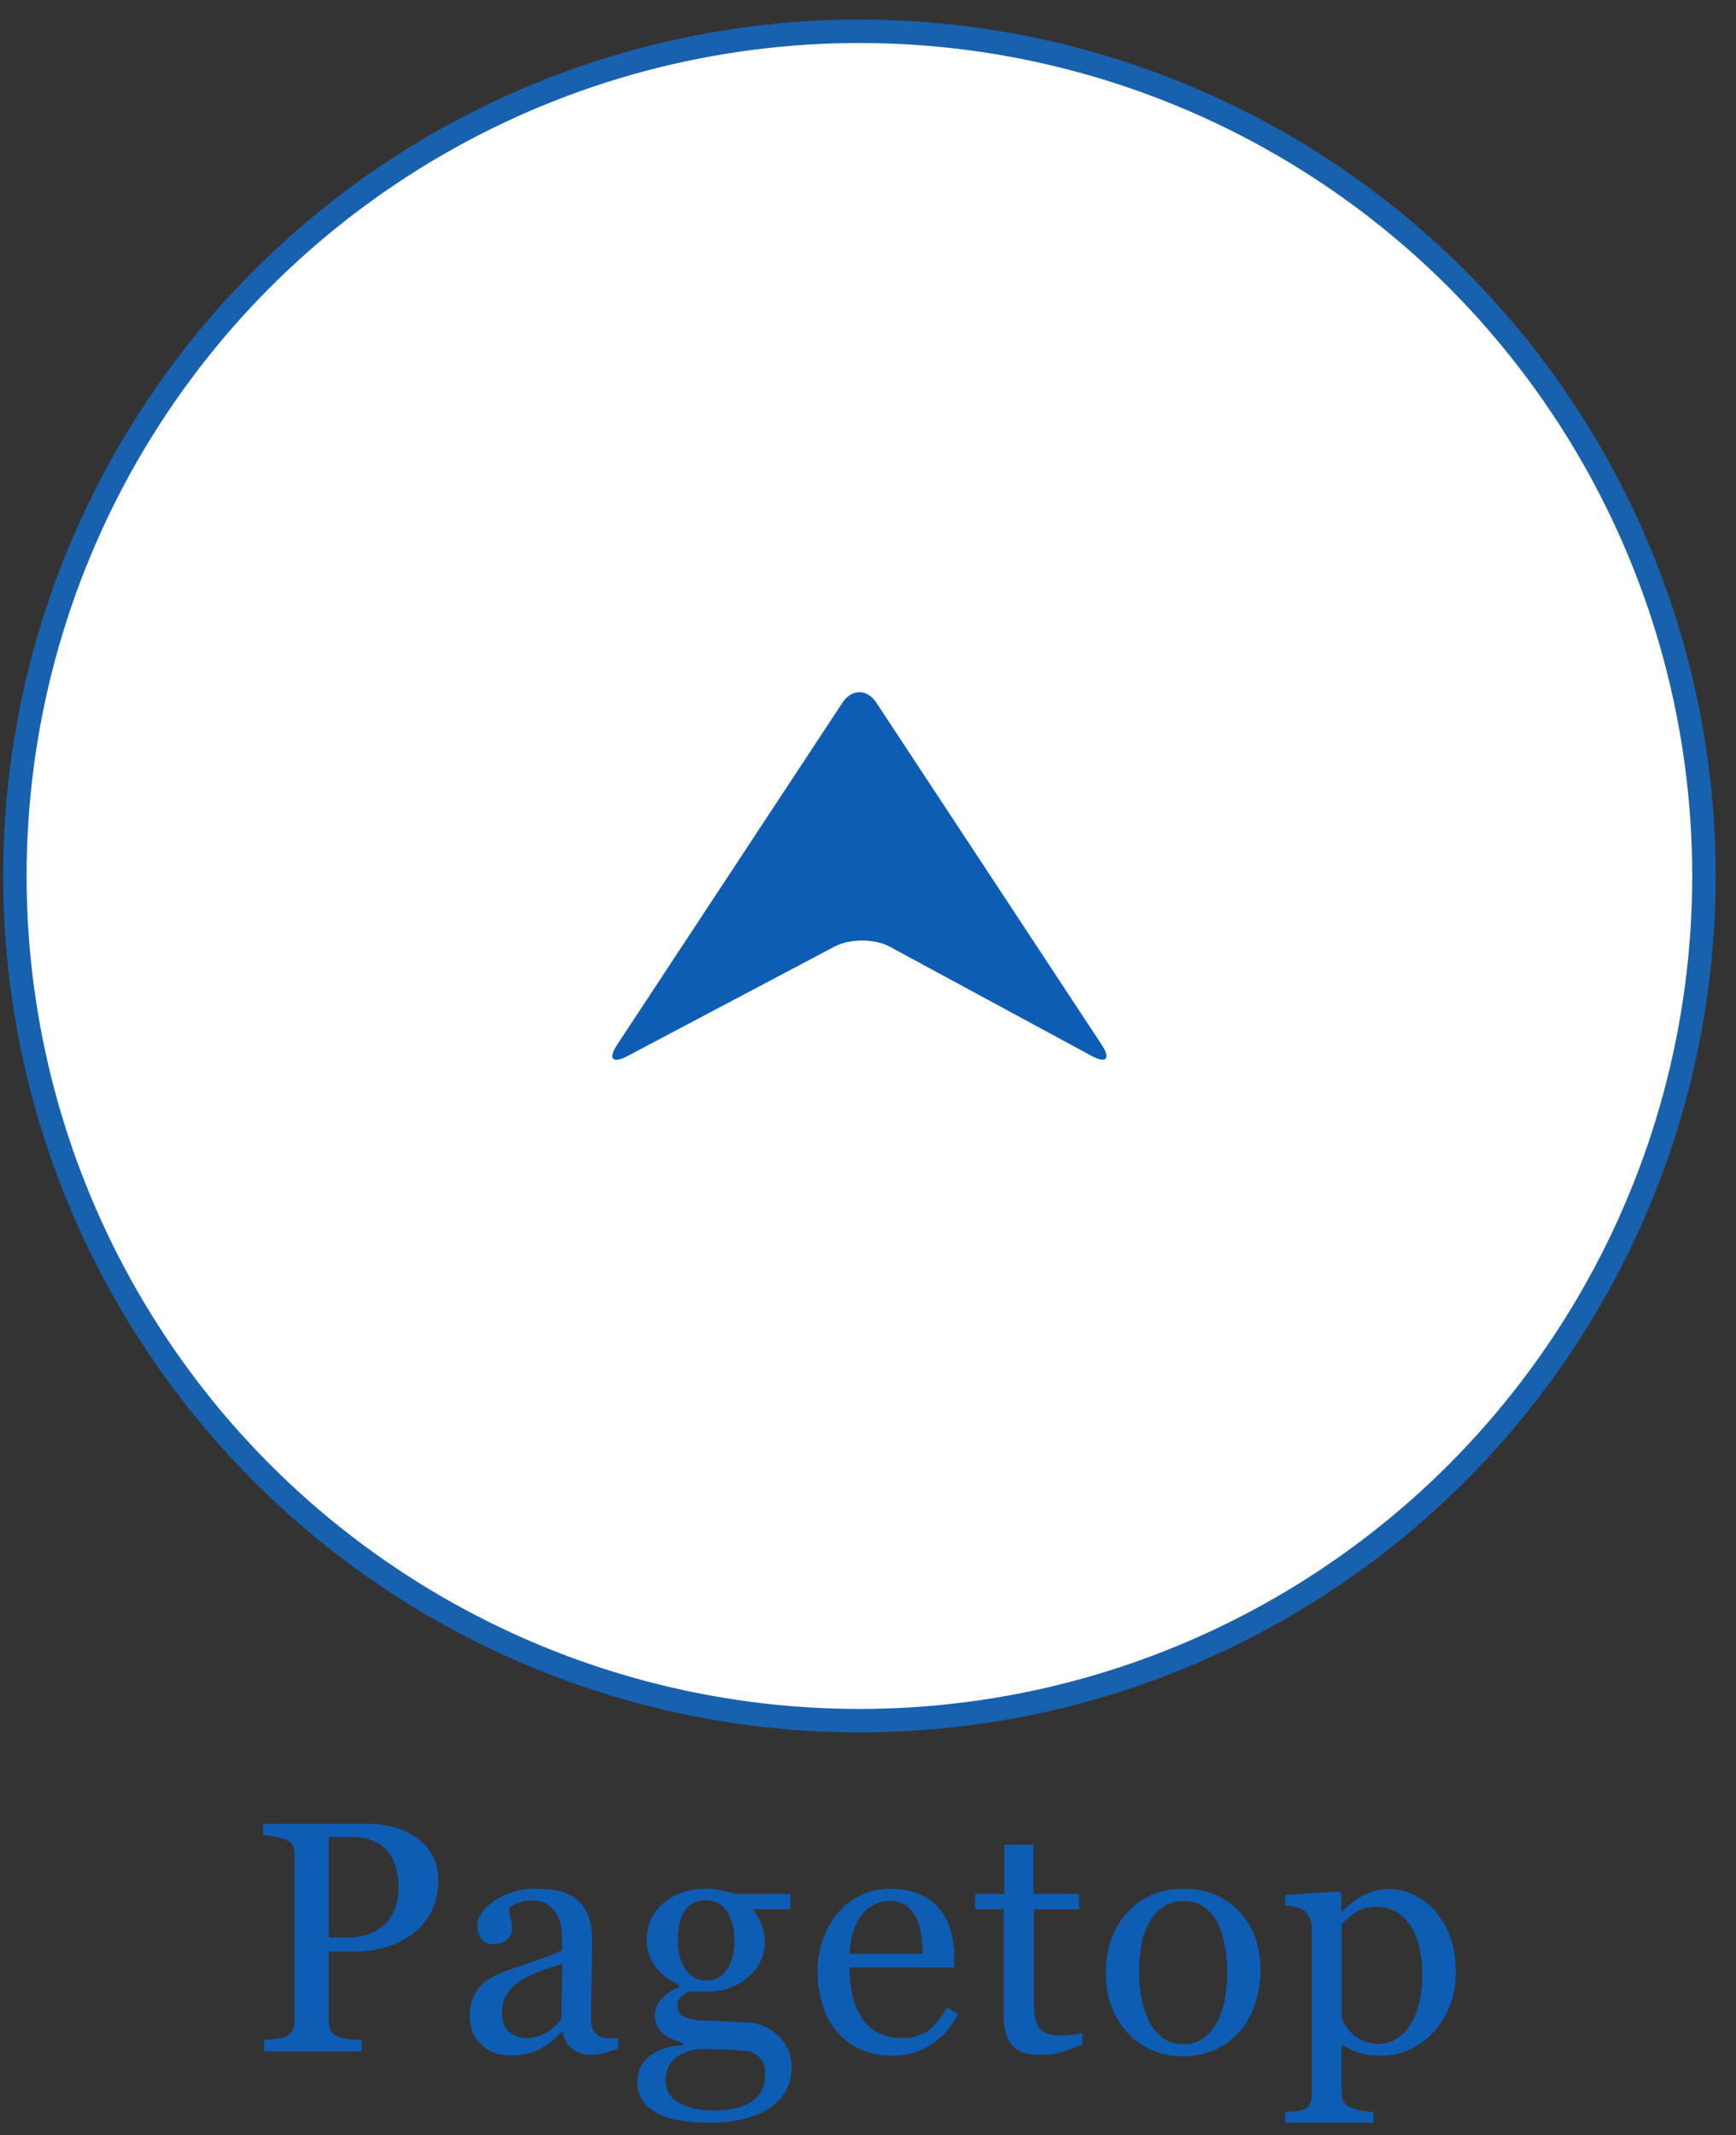
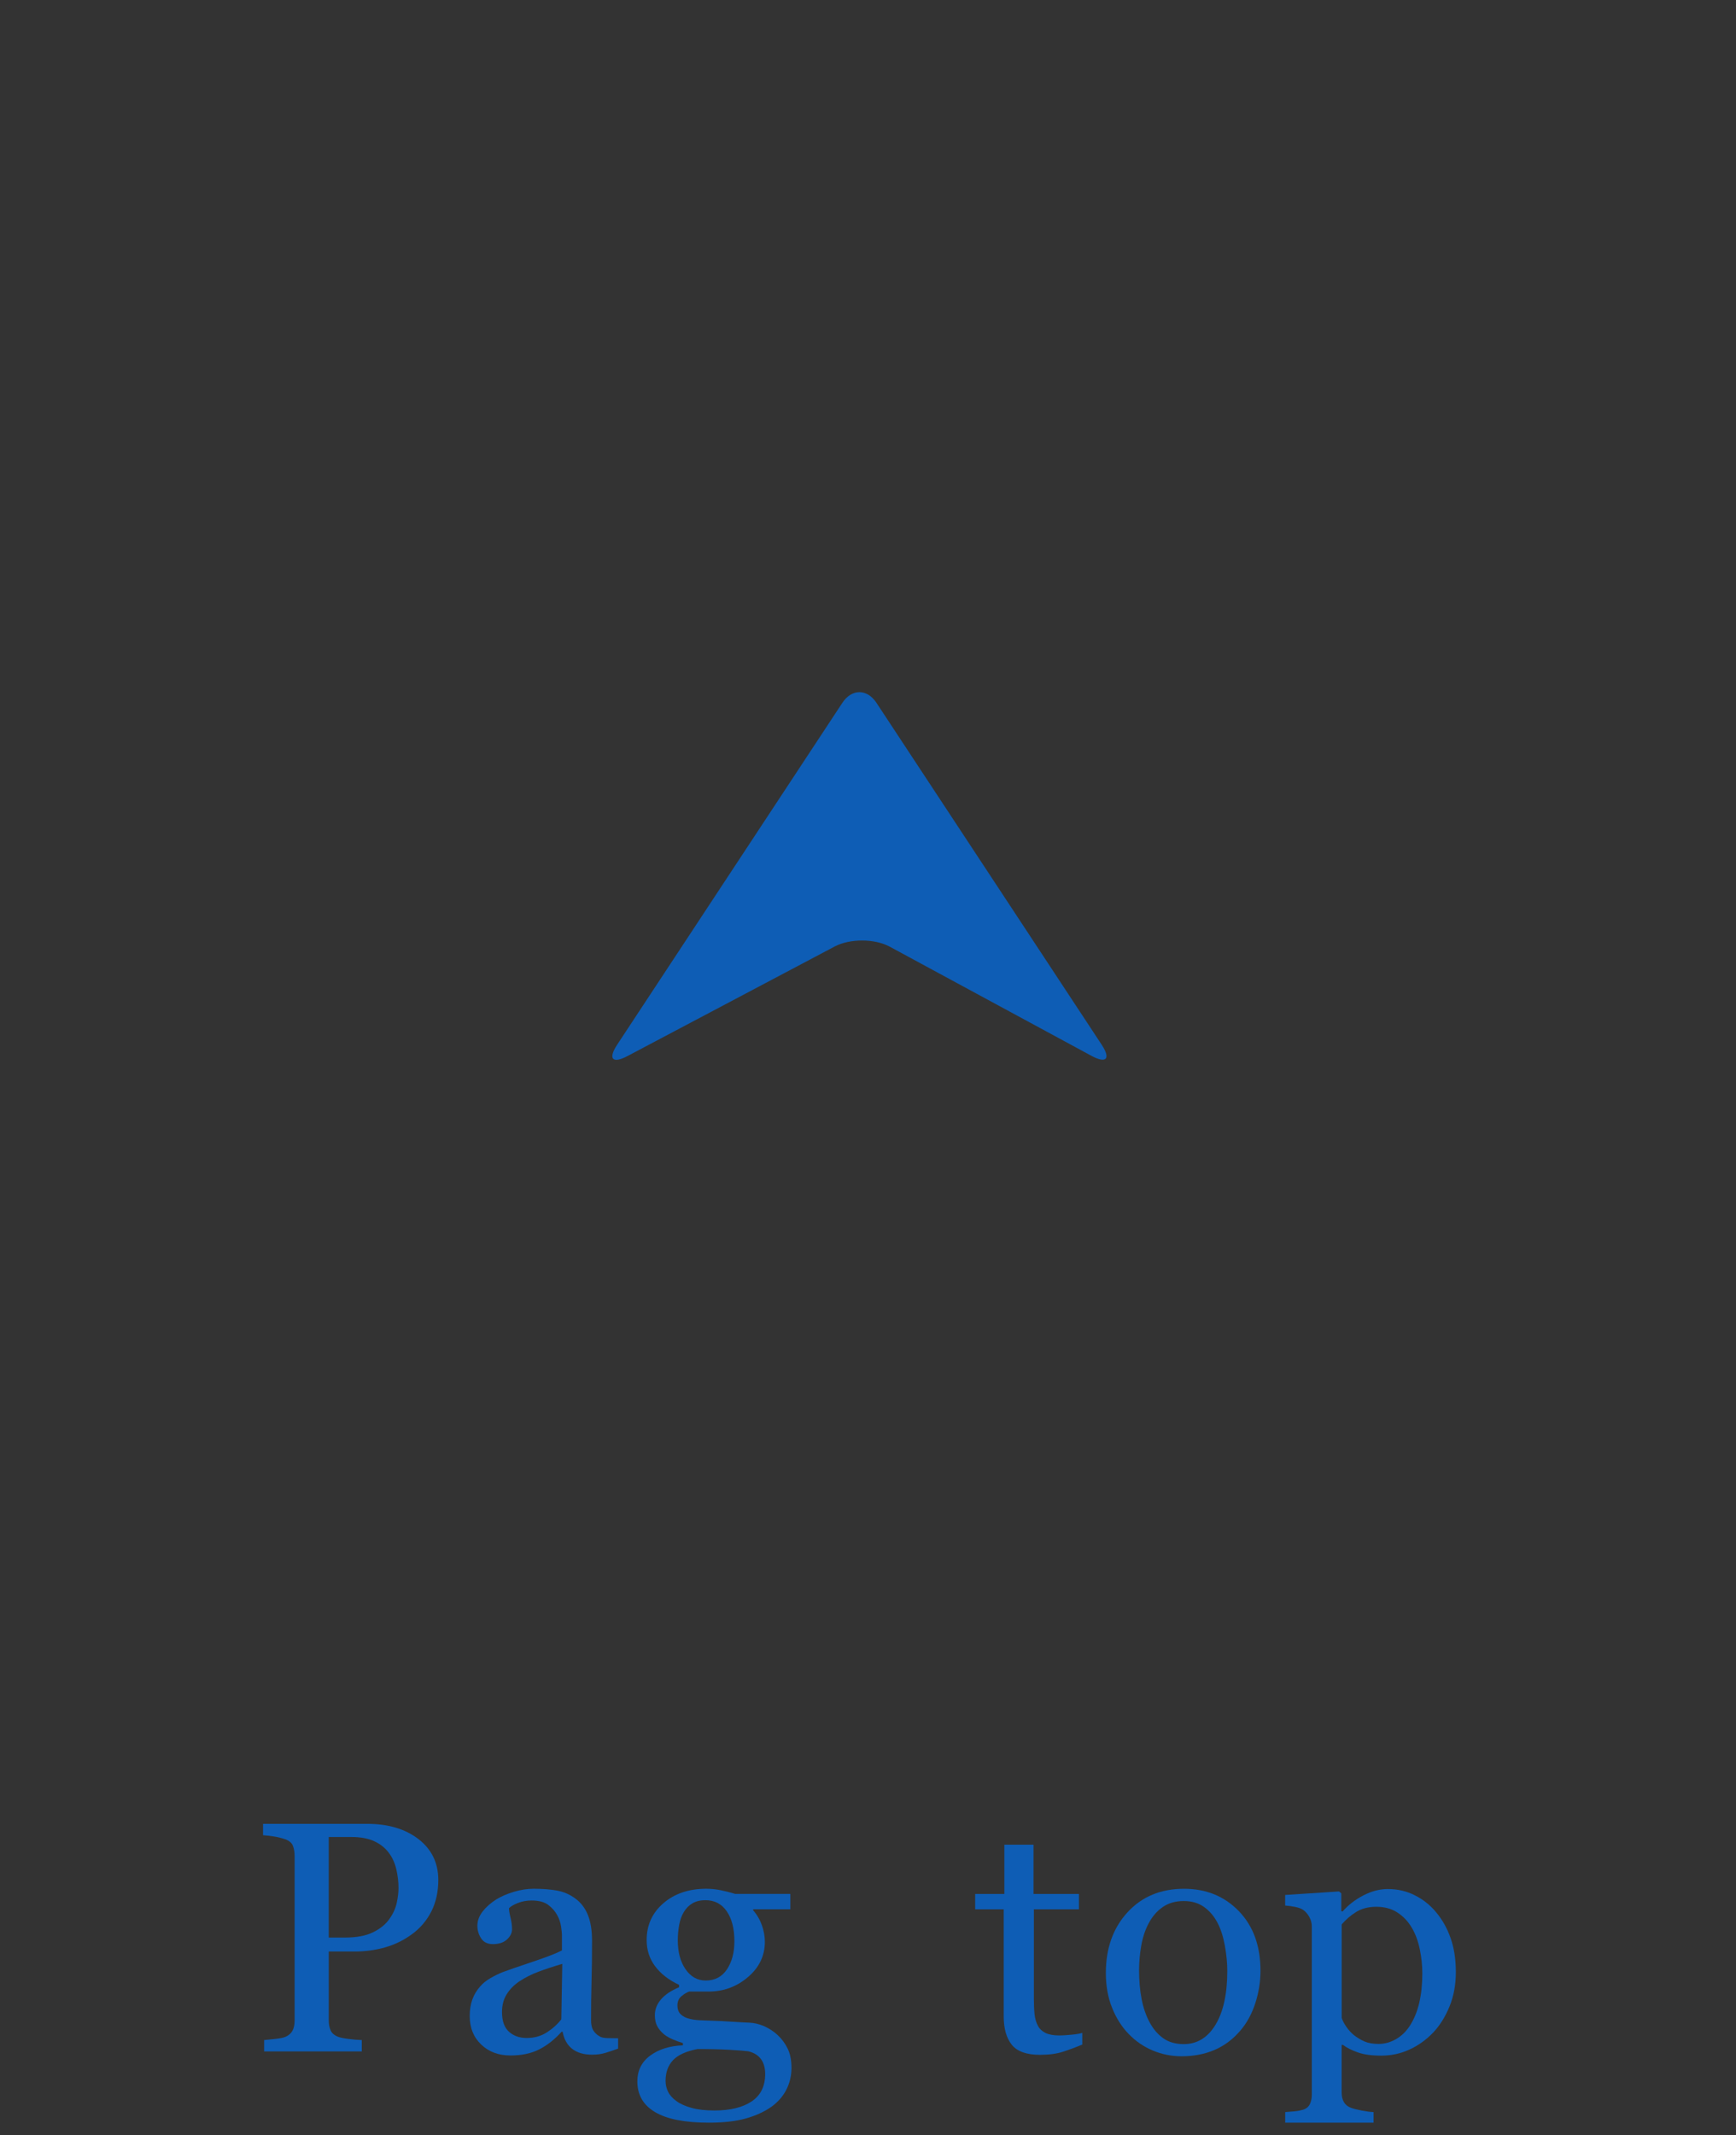
<svg xmlns="http://www.w3.org/2000/svg" version="1.1" x="0px" y="0px" width="74px" height="91px" viewBox="0 0 74 91" enable-background="new 0 0 74 91" xml:space="preserve">
  <rect x="0" y="0" width="74" height="91" fill="#333333" stroke="none" />
  <defs>
</defs>
-   <circle fill="#FFFFFF" stroke="#1861AE" cx="36.634" cy="37.333" r="36" />
  <path fill="#0E5DB5" d="M37.363,29.957c-0.4-0.611-1.057-0.611-1.458,0L26.31,44.52c-0.403,0.608-0.203,0.83,0.441,0.486  l8.835-4.671c0.646-0.338,1.699-0.336,2.339,0.01l8.598,4.652c0.64,0.346,0.836,0.131,0.435-0.477L37.363,29.957z" />
  <path fill="#0E5DB5" d="M18.683,80.122c0,0.506-0.1,0.954-0.297,1.343c-0.199,0.39-0.474,0.712-0.824,0.967  c-0.347,0.255-0.727,0.442-1.142,0.561s-0.854,0.178-1.319,0.178h-1.087v2.939c0,0.16,0.026,0.3,0.079,0.42  c0.052,0.121,0.16,0.213,0.324,0.277c0.082,0.032,0.227,0.062,0.434,0.089c0.208,0.027,0.398,0.043,0.571,0.048v0.485h-4.163v-0.485  c0.109-0.009,0.268-0.025,0.475-0.048c0.208-0.023,0.353-0.052,0.435-0.089c0.137-0.059,0.235-0.146,0.298-0.26  c0.061-0.114,0.092-0.26,0.092-0.438v-7c0-0.16-0.022-0.303-0.068-0.431s-0.152-0.223-0.321-0.287  c-0.173-0.059-0.345-0.102-0.517-0.126c-0.17-0.025-0.317-0.042-0.44-0.051v-0.485h4.43c0.902,0,1.635,0.218,2.198,0.653  C18.401,78.817,18.683,79.397,18.683,80.122z M16.604,81.776c0.155-0.219,0.258-0.445,0.308-0.68s0.075-0.445,0.075-0.632  c0-0.26-0.031-0.524-0.092-0.793c-0.063-0.269-0.168-0.503-0.318-0.704c-0.159-0.214-0.369-0.38-0.629-0.499  s-0.583-0.178-0.971-0.178h-0.964v4.286h0.697c0.492,0,0.892-0.076,1.2-0.229C16.218,82.194,16.449,82.004,16.604,81.776z" />
  <path fill="#0E5DB5" d="M26.354,87.307c-0.214,0.078-0.402,0.14-0.563,0.188c-0.162,0.048-0.346,0.072-0.551,0.072  c-0.355,0-0.639-0.083-0.852-0.25c-0.211-0.167-0.347-0.409-0.406-0.728H23.94c-0.296,0.328-0.614,0.579-0.953,0.752  c-0.34,0.173-0.749,0.26-1.228,0.26c-0.506,0-0.922-0.155-1.247-0.465c-0.326-0.31-0.489-0.715-0.489-1.217  c0-0.26,0.036-0.492,0.109-0.697s0.183-0.39,0.328-0.554c0.114-0.137,0.265-0.259,0.451-0.366s0.362-0.192,0.526-0.256  c0.205-0.078,0.621-0.221,1.248-0.431c0.626-0.209,1.049-0.374,1.268-0.492v-0.677c0-0.059-0.013-0.173-0.037-0.342  c-0.025-0.168-0.079-0.328-0.161-0.479c-0.091-0.168-0.22-0.315-0.386-0.441c-0.167-0.125-0.402-0.188-0.708-0.188  c-0.21,0-0.404,0.035-0.585,0.106c-0.18,0.071-0.306,0.145-0.379,0.222c0,0.091,0.021,0.226,0.064,0.403  c0.044,0.178,0.065,0.342,0.065,0.492c0,0.16-0.071,0.305-0.216,0.438c-0.143,0.132-0.343,0.198-0.598,0.198  c-0.228,0-0.396-0.081-0.502-0.243c-0.107-0.162-0.161-0.343-0.161-0.543c0-0.209,0.074-0.41,0.222-0.602  c0.148-0.191,0.341-0.362,0.578-0.513c0.205-0.127,0.453-0.236,0.745-0.325s0.576-0.133,0.854-0.133  c0.383,0,0.717,0.026,1.002,0.079c0.284,0.052,0.543,0.165,0.775,0.338c0.232,0.168,0.409,0.397,0.529,0.687  c0.121,0.29,0.182,0.662,0.182,1.118c0,0.652-0.007,1.229-0.021,1.733s-0.021,1.054-0.021,1.651c0,0.178,0.031,0.319,0.092,0.424  c0.063,0.105,0.156,0.194,0.284,0.267c0.068,0.041,0.177,0.064,0.325,0.068c0.147,0.004,0.299,0.007,0.454,0.007V87.307z   M23.968,83.697c-0.388,0.114-0.727,0.226-1.019,0.336c-0.292,0.109-0.563,0.247-0.813,0.411c-0.228,0.155-0.408,0.339-0.54,0.552  s-0.198,0.465-0.198,0.757c0,0.379,0.1,0.658,0.297,0.836c0.199,0.178,0.45,0.267,0.756,0.267c0.323,0,0.608-0.079,0.854-0.236  s0.453-0.344,0.622-0.559L23.968,83.697z" />
  <path fill="#0E5DB5" d="M33.15,86.732c0.183,0.173,0.326,0.369,0.431,0.588s0.157,0.49,0.157,0.813s-0.07,0.628-0.212,0.913  s-0.355,0.532-0.643,0.742c-0.306,0.214-0.67,0.38-1.094,0.499s-0.948,0.178-1.572,0.178c-1.021,0-1.784-0.149-2.29-0.448  s-0.759-0.735-0.759-1.309c0-0.465,0.183-0.832,0.547-1.101s0.829-0.415,1.395-0.438v-0.096c-0.137-0.041-0.278-0.092-0.424-0.154  s-0.271-0.133-0.376-0.215c-0.118-0.096-0.214-0.208-0.287-0.338s-0.109-0.291-0.109-0.482c0-0.242,0.085-0.464,0.257-0.667  c0.17-0.203,0.429-0.377,0.775-0.523v-0.103c-0.438-0.205-0.777-0.468-1.019-0.79s-0.362-0.694-0.362-1.118  c0-0.638,0.238-1.162,0.715-1.572c0.476-0.41,1.085-0.615,1.828-0.615c0.205,0,0.409,0.021,0.611,0.062  c0.203,0.041,0.409,0.093,0.619,0.157h2.352v0.656h-1.586v0.041c0.169,0.196,0.294,0.413,0.376,0.649s0.123,0.469,0.123,0.697  c0,0.592-0.24,1.094-0.722,1.504c-0.48,0.41-1.04,0.615-1.678,0.615h-0.827c-0.104,0.037-0.214,0.103-0.328,0.198  s-0.171,0.226-0.171,0.39c0,0.168,0.048,0.297,0.144,0.386s0.212,0.149,0.349,0.181c0.132,0.037,0.286,0.059,0.461,0.068  c0.176,0.009,0.357,0.016,0.544,0.021c0.2,0.004,0.476,0.018,0.823,0.041c0.35,0.023,0.597,0.037,0.742,0.041  c0.21,0.009,0.42,0.059,0.633,0.15C32.784,86.448,32.978,86.573,33.15,86.732z M32.617,88.387c0-0.255-0.06-0.465-0.178-0.629  s-0.299-0.276-0.54-0.335c-0.128-0.018-0.39-0.039-0.786-0.062s-0.856-0.034-1.381-0.034c-0.492,0.096-0.842,0.256-1.05,0.482  c-0.207,0.226-0.311,0.516-0.311,0.872c0,0.16,0.034,0.312,0.103,0.458s0.187,0.28,0.355,0.403c0.159,0.119,0.374,0.215,0.643,0.291  s0.597,0.113,0.984,0.113c0.67,0,1.197-0.129,1.583-0.386C32.425,89.302,32.617,88.911,32.617,88.387z M31.305,82.733  c0-0.533-0.108-0.958-0.325-1.275c-0.216-0.317-0.521-0.475-0.912-0.475c-0.214,0-0.397,0.044-0.551,0.133  c-0.152,0.089-0.276,0.215-0.372,0.379c-0.091,0.15-0.156,0.332-0.194,0.543c-0.039,0.212-0.059,0.43-0.059,0.653  c0,0.506,0.11,0.918,0.332,1.237c0.221,0.319,0.507,0.479,0.857,0.479c0.392,0,0.693-0.158,0.906-0.475  C31.198,83.616,31.305,83.216,31.305,82.733z" />
-   <path fill="#0E5DB5" d="M40.842,85.844c-0.282,0.538-0.661,0.966-1.135,1.285s-1.019,0.479-1.634,0.479  c-0.542,0-1.018-0.096-1.426-0.287c-0.407-0.191-0.743-0.451-1.008-0.779s-0.461-0.711-0.592-1.148  c-0.129-0.438-0.194-0.9-0.194-1.388c0-0.438,0.069-0.867,0.208-1.289c0.14-0.421,0.344-0.801,0.612-1.138  c0.26-0.324,0.582-0.584,0.968-0.783c0.385-0.198,0.816-0.297,1.295-0.297c0.492,0,0.914,0.078,1.265,0.232s0.636,0.367,0.854,0.636  c0.21,0.255,0.365,0.556,0.469,0.902c0.102,0.346,0.153,0.722,0.153,1.128v0.451h-4.464c0,0.443,0.042,0.845,0.127,1.206  c0.084,0.361,0.217,0.678,0.399,0.952c0.178,0.265,0.41,0.474,0.697,0.627s0.629,0.229,1.025,0.229c0.405,0,0.755-0.095,1.05-0.285  c0.293-0.19,0.577-0.533,0.851-1.027L40.842,85.844z M39.331,83.273c0-0.254-0.021-0.527-0.064-0.818  c-0.044-0.291-0.113-0.534-0.209-0.729c-0.104-0.209-0.248-0.379-0.431-0.511s-0.417-0.198-0.704-0.198  c-0.479,0-0.876,0.199-1.193,0.596c-0.316,0.397-0.488,0.951-0.516,1.66H39.331z" />
  <path fill="#0E5DB5" d="M46.135,87.136c-0.296,0.123-0.576,0.227-0.841,0.311s-0.588,0.126-0.971,0.126  c-0.565,0-0.963-0.143-1.193-0.427c-0.229-0.285-0.345-0.687-0.345-1.207v-4.566h-1.217v-0.656h1.244v-2.099h1.244v2.099h1.935  v0.656H44.07v3.767c0,0.283,0.011,0.519,0.03,0.708c0.021,0.189,0.07,0.354,0.147,0.496c0.073,0.132,0.183,0.232,0.328,0.301  s0.342,0.103,0.588,0.103c0.114,0,0.281-0.01,0.503-0.031c0.221-0.021,0.377-0.047,0.468-0.079V87.136z" />
  <path fill="#0E5DB5" d="M53.73,83.991c0,0.474-0.075,0.94-0.226,1.398s-0.365,0.847-0.644,1.166  c-0.314,0.365-0.68,0.636-1.095,0.813s-0.881,0.267-1.396,0.267c-0.429,0-0.837-0.081-1.225-0.243s-0.732-0.397-1.033-0.708  c-0.297-0.305-0.532-0.678-0.708-1.118s-0.264-0.933-0.264-1.48c0-1.053,0.307-1.914,0.92-2.584c0.614-0.67,1.418-1.005,2.413-1.005  c0.943,0,1.723,0.318,2.337,0.954C53.424,82.087,53.73,82.934,53.73,83.991z M52.315,84.005c0-0.342-0.034-0.703-0.103-1.083  s-0.172-0.703-0.309-0.967c-0.146-0.283-0.338-0.509-0.575-0.68s-0.527-0.256-0.869-0.256c-0.353,0-0.652,0.086-0.901,0.26  c-0.248,0.173-0.45,0.41-0.605,0.711c-0.146,0.278-0.249,0.595-0.309,0.95s-0.089,0.7-0.089,1.032c0,0.438,0.035,0.842,0.106,1.213  c0.07,0.372,0.184,0.703,0.339,0.995s0.351,0.521,0.585,0.687c0.235,0.167,0.526,0.25,0.874,0.25c0.57,0,1.022-0.276,1.355-0.827  S52.315,84.976,52.315,84.005z" />
  <path fill="#0E5DB5" d="M61.21,81.489c0.269,0.319,0.478,0.689,0.625,1.111c0.148,0.421,0.223,0.903,0.223,1.446  c0,0.533-0.089,1.02-0.267,1.459s-0.412,0.814-0.704,1.125c-0.306,0.314-0.645,0.556-1.019,0.725s-0.771,0.253-1.189,0.253  c-0.405,0-0.738-0.045-0.998-0.137s-0.472-0.198-0.636-0.321H57.19v2.028c0,0.165,0.032,0.301,0.096,0.411  c0.063,0.109,0.162,0.189,0.294,0.24c0.109,0.041,0.266,0.081,0.468,0.12c0.203,0.039,0.371,0.061,0.503,0.065v0.451h-3.767v-0.451  c0.142-0.009,0.278-0.021,0.41-0.034s0.251-0.037,0.355-0.068c0.137-0.045,0.232-0.125,0.287-0.239s0.082-0.249,0.082-0.403v-7.171  c0-0.137-0.034-0.269-0.103-0.396s-0.157-0.23-0.267-0.308c-0.082-0.055-0.196-0.097-0.342-0.126s-0.287-0.049-0.424-0.058v-0.451  l2.297-0.15l0.096,0.082v0.759l0.055,0.014c0.237-0.273,0.531-0.501,0.882-0.684s0.699-0.273,1.046-0.273  c0.419,0,0.803,0.089,1.152,0.267C60.659,80.949,60.959,81.188,61.21,81.489z M60.096,86.336c0.183-0.283,0.316-0.611,0.403-0.984  s0.13-0.791,0.13-1.251c0-0.337-0.036-0.681-0.109-1.032s-0.187-0.656-0.342-0.916c-0.155-0.264-0.357-0.479-0.608-0.643  s-0.552-0.246-0.902-0.246c-0.337,0-0.624,0.074-0.861,0.222s-0.442,0.325-0.615,0.53v3.985c0.041,0.123,0.108,0.25,0.201,0.383  c0.094,0.132,0.197,0.246,0.312,0.342c0.142,0.114,0.294,0.206,0.458,0.277s0.364,0.106,0.602,0.106  c0.255,0,0.501-0.067,0.738-0.202S59.937,86.582,60.096,86.336z" />
  <rect id="_x3C_スライス_x3E__2_" fill="none" width="74" height="91" />
</svg>